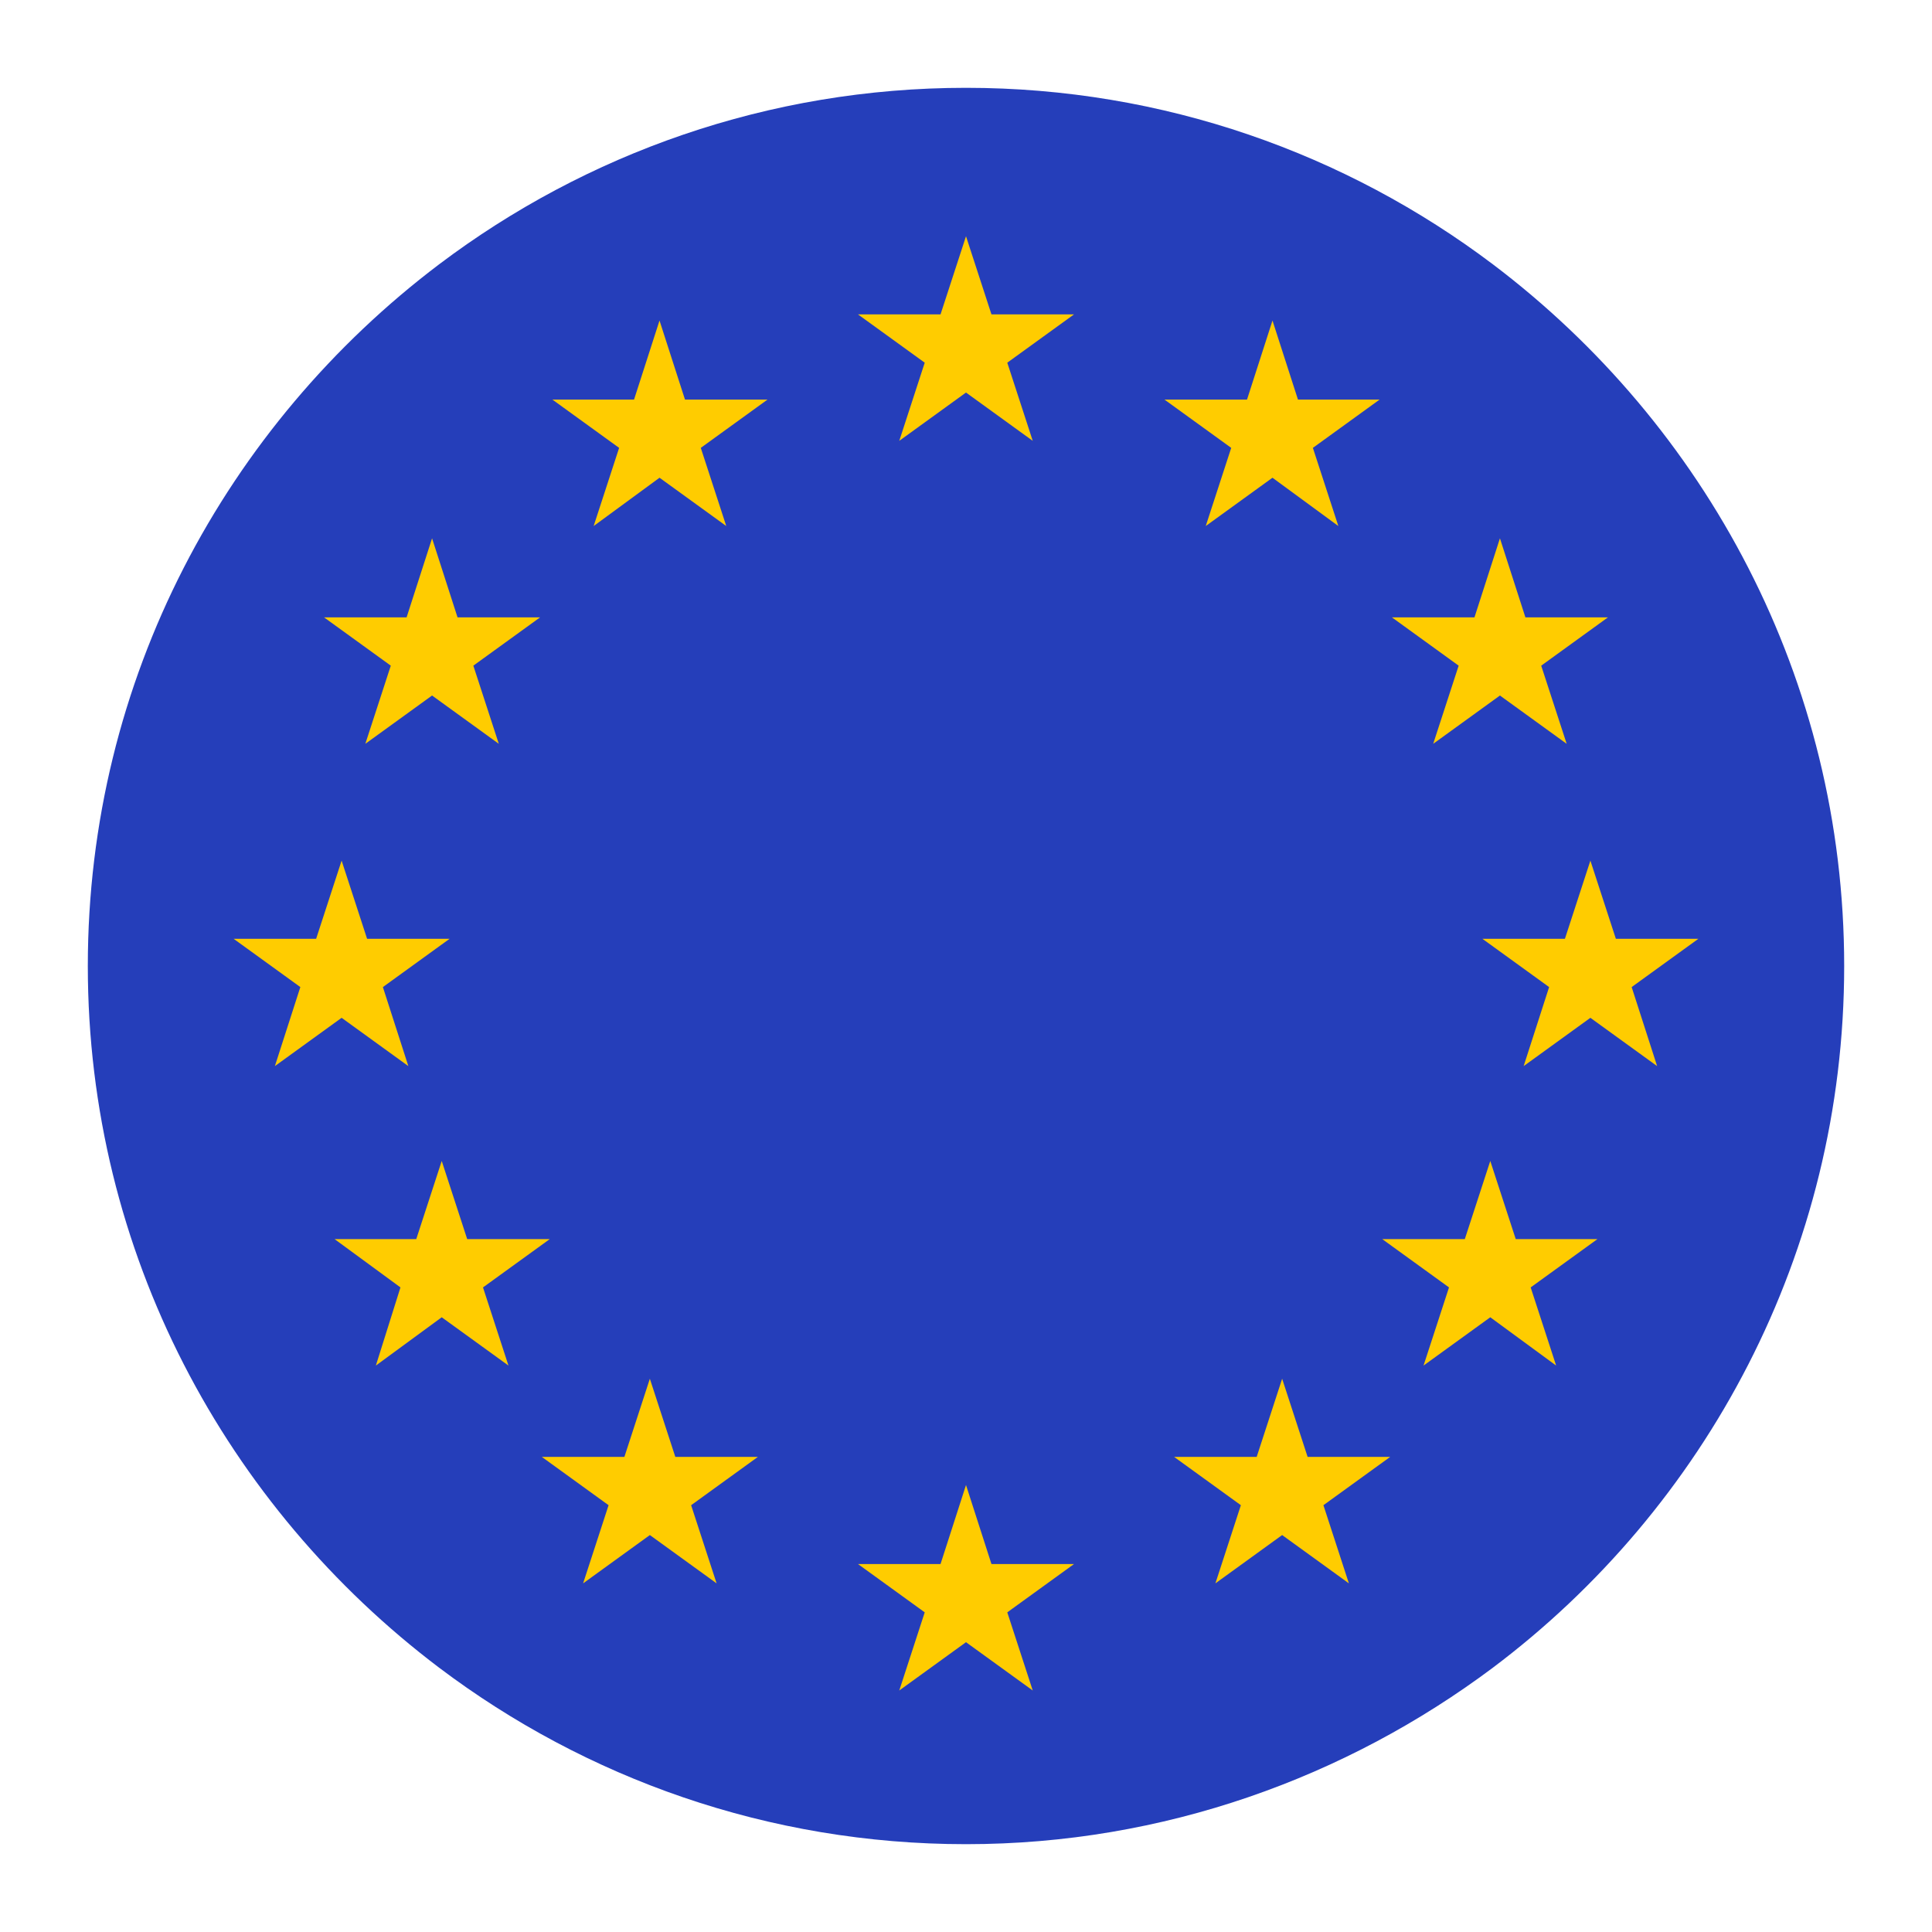
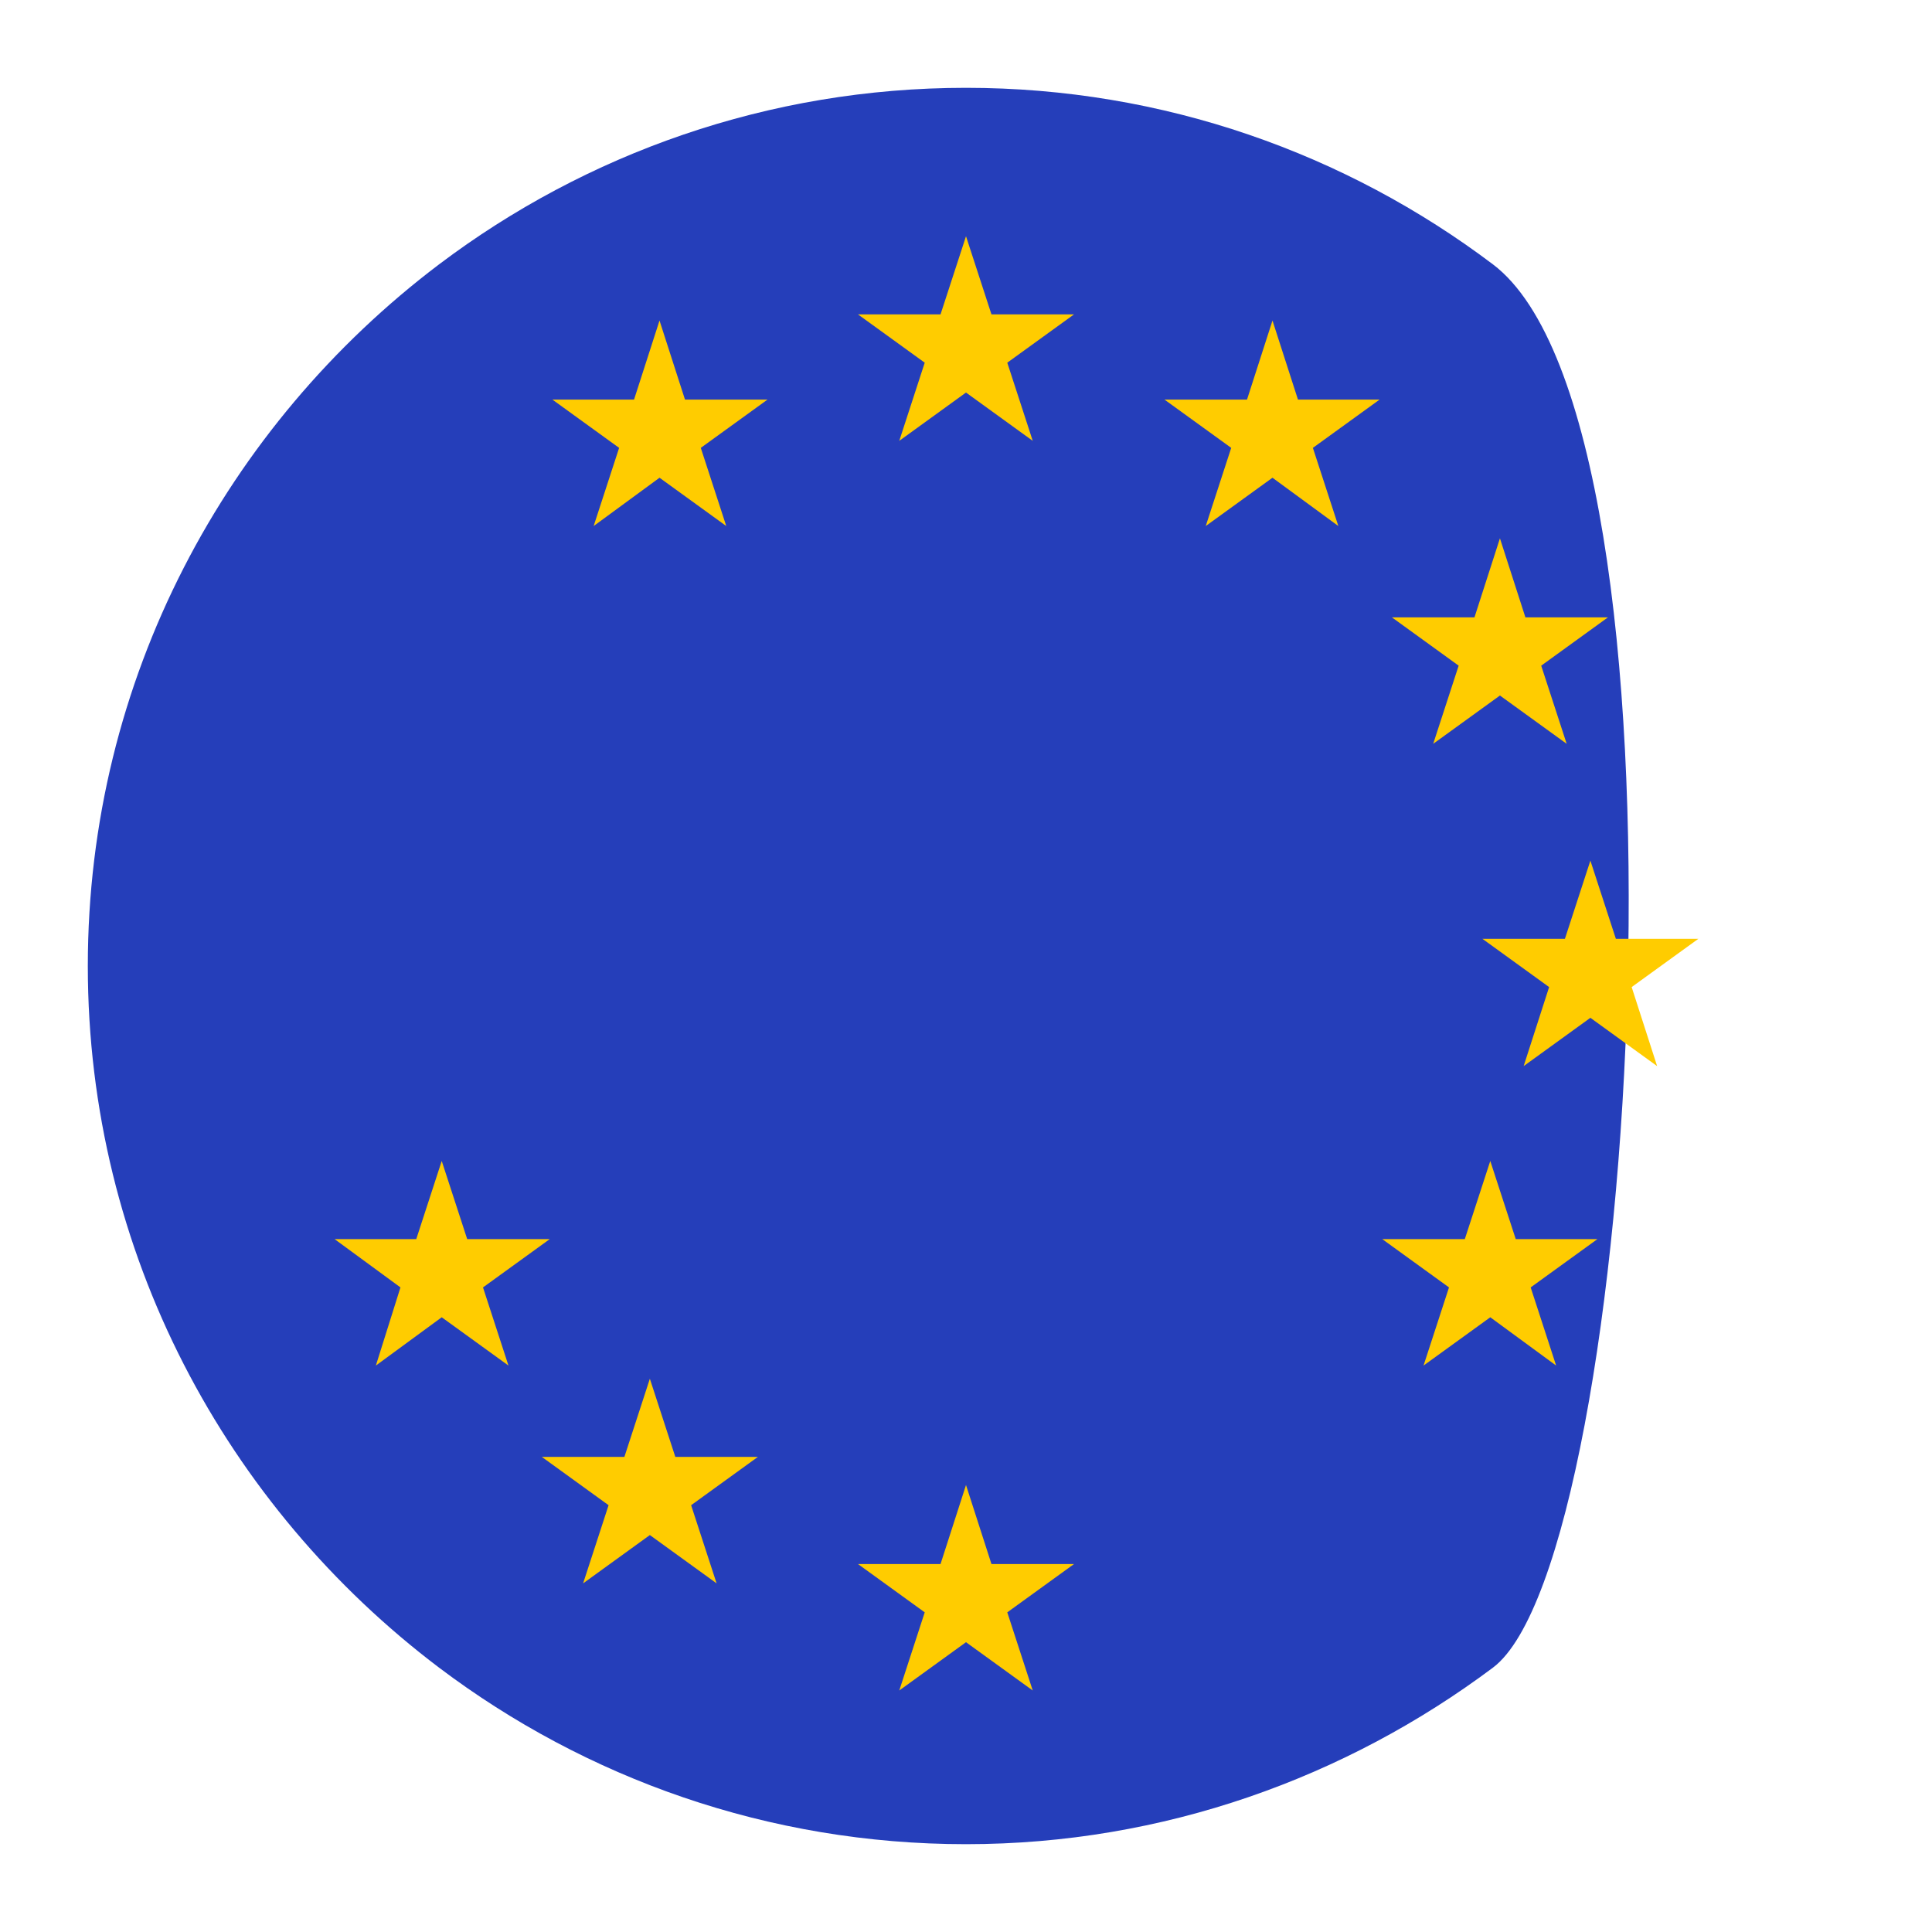
<svg xmlns="http://www.w3.org/2000/svg" id="Livello_1" x="0px" y="0px" width="220px" height="220px" viewBox="0 0 220 220" style="enable-background:new 0 0 220 220;" xml:space="preserve">
  <style type="text/css">	.st0{fill:#253EBA;}	.st1{fill:#FFCC00;}</style>
-   <path class="st0" d="M170,30.1C153.3,17.5,132.5,10,110,10s-43.3,7.5-60,20.1C25.8,48.4,10,77.3,10,110s15.8,61.6,40,79.9 c16.7,12.6,37.5,20.1,60,20.1s43.3-7.6,60-20.1c24.2-18.2,40-47.2,40-79.9S194.2,48.4,170,30.1z" />
+   <path class="st0" d="M170,30.1C153.3,17.5,132.5,10,110,10s-43.3,7.5-60,20.1C25.8,48.4,10,77.3,10,110s15.8,61.6,40,79.9 c16.7,12.6,37.5,20.1,60,20.1s43.3-7.6,60-20.1S194.2,48.4,170,30.1z" />
  <g>
    <polygon class="st1" points="110,26.9 107.1,35.8 97.7,35.8 105.3,41.3 102.4,50.2 110,44.7 117.6,50.2 114.7,41.3 122.3,35.8   112.9,35.8  " />
    <polygon class="st1" points="75.1,36.5 72.2,45.5 62.9,45.5 70.5,51 67.6,59.9 75.1,54.4 82.7,59.9 79.8,51 87.4,45.5 78,45.5  " />
-     <polygon class="st1" points="41.6,84.7 49.2,79.2 56.8,84.7 53.9,75.8 61.5,70.3 52.1,70.3 49.2,61.3 46.3,70.3 36.9,70.3   44.5,75.8  " />
-     <polygon class="st1" points="38.9,115.9 46.5,121.4 43.6,112.4 51.2,106.9 41.8,106.9 38.9,98 36,106.9 26.6,106.9 34.2,112.4   31.3,121.4  " />
    <polygon class="st1" points="62.6,141.1 53.2,141.1 50.3,132.2 47.4,141.1 38.1,141.1 45.6,146.6 42.8,155.5 50.3,150 57.9,155.5   55,146.6  " />
    <polygon class="st1" points="76.9,165.9 74,157 71.1,165.9 61.7,165.9 69.3,171.4 66.4,180.3 74,174.8 81.6,180.3 78.7,171.4   86.3,165.9  " />
    <polygon class="st1" points="112.9,178.1 110,169.1 107.1,178.1 97.7,178.1 105.3,183.6 102.4,192.5 110,187 117.6,192.5   114.7,183.6 122.3,178.1  " />
-     <polygon class="st1" points="148.9,165.9 146,157 143.1,165.9 133.7,165.9 141.3,171.4 138.4,180.3 146,174.8 153.6,180.3   150.7,171.4 158.3,165.9  " />
    <polygon class="st1" points="172.6,141.1 169.7,132.2 166.8,141.1 157.4,141.1 165,146.6 162.1,155.5 169.7,150 177.2,155.5   174.3,146.6 181.9,141.1  " />
    <polygon class="st1" points="193.4,106.9 184,106.9 181.1,98 178.2,106.9 168.8,106.9 176.4,112.4 173.5,121.4 181.1,115.9   188.7,121.4 185.8,112.4  " />
    <polygon class="st1" points="163.2,84.7 170.8,79.2 178.4,84.7 175.5,75.8 183.1,70.3 173.7,70.3 170.8,61.3 167.9,70.3   158.5,70.3 166.1,75.8  " />
    <polygon class="st1" points="137.3,59.9 144.9,54.4 152.4,59.9 149.5,51 157.1,45.5 147.8,45.5 144.9,36.5 142,45.5 132.6,45.5   140.2,51  " />
  </g>
</svg>